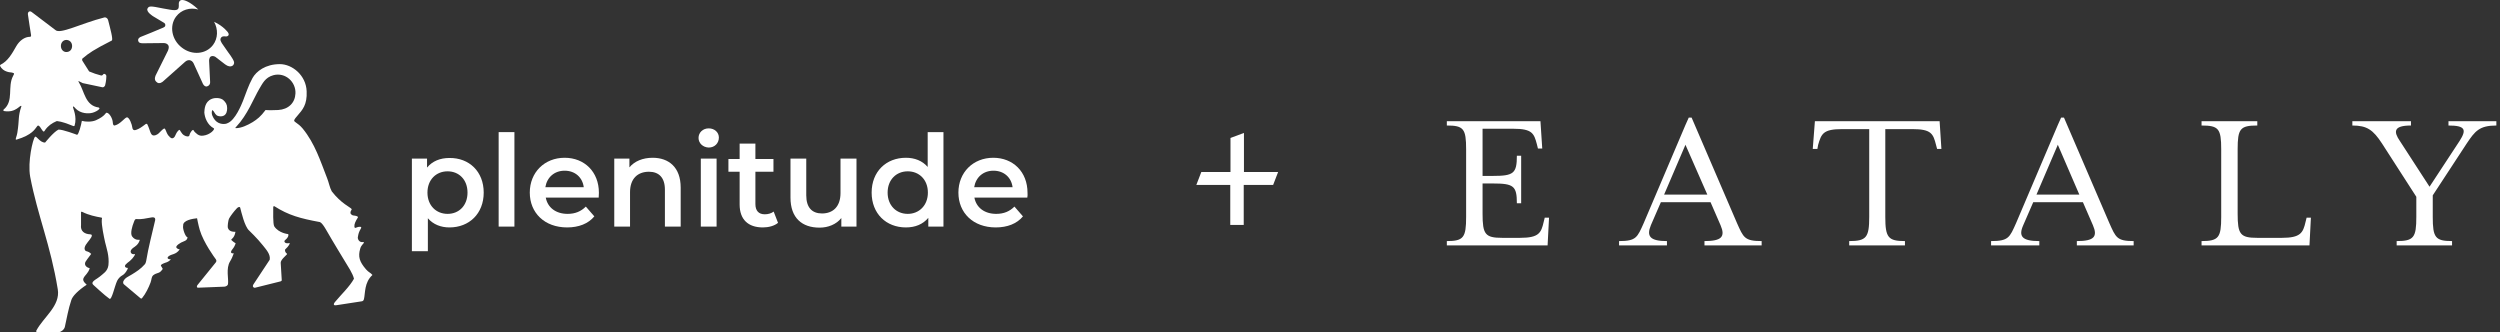
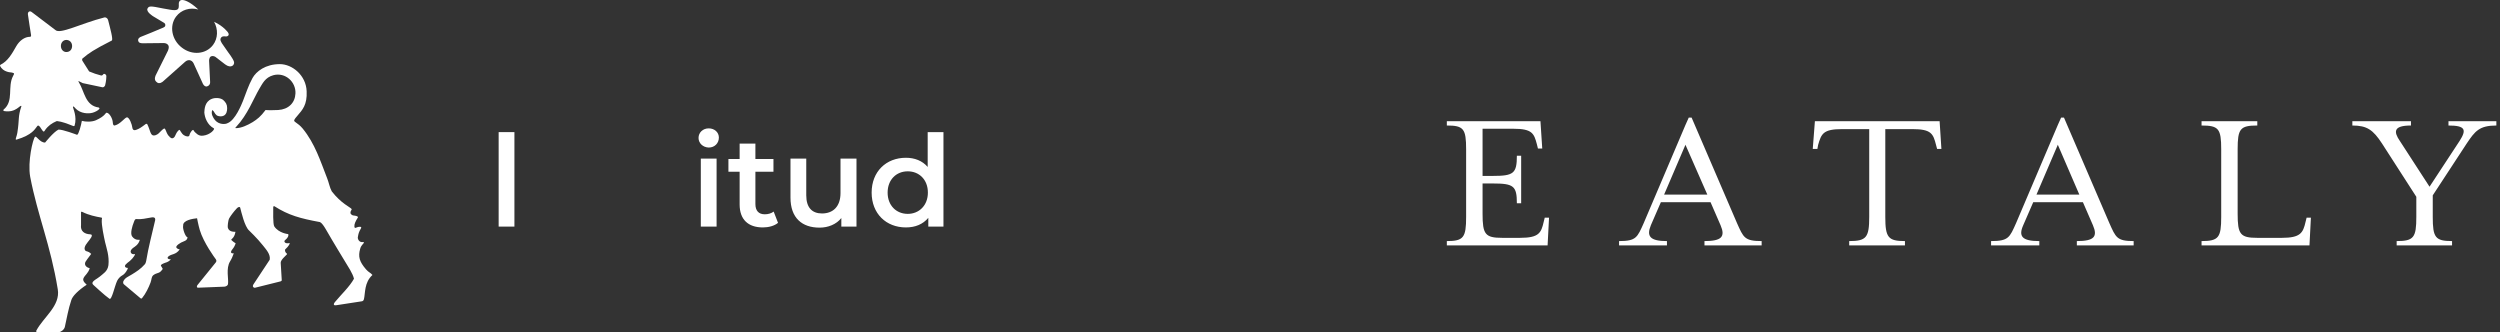
<svg xmlns="http://www.w3.org/2000/svg" width="489px" height="65px" viewBox="0 0 489 65" version="1.1">
  <rect x="0" y="0" width="489" height="65" fill="#333333" stroke="none" />
  <title>Group</title>
  <g id="Page-1" stroke="none" stroke-width="1" fill="none" fill-rule="evenodd">
    <g id="Group" transform="translate(-0, -0)" fill="#FFFFFF" fill-rule="nonzero">
-       <polygon id="Path" points="243.273 44 243.273 36.175 249.024 36.175 250 33.647 243.317 33.647 243.317 26 240.683 26.985 240.683 33.647 234.976 33.647 234 36.175 240.639 36.175 240.639 44" />
      <path d="M475.847,42.437 C475.847,46.45 476.337,47.155 479.622,47.155 L479.622,48 L468.787,48 L468.787,47.155 C472.143,47.155 472.632,46.45 472.632,42.437 L472.632,38.493 L465.922,28.071 C464.174,25.394 462.986,24.55 460.12,24.55 L460.12,23.705 L471.584,23.705 L471.584,24.55 C468.158,24.55 468.158,25.747 469.417,27.578 L475.217,36.521 L481.089,27.578 C482.487,25.394 482.278,24.55 478.922,24.55 L478.922,23.705 L488.288,23.705 L488.288,24.55 C484.934,24.55 484.095,25.676 482.487,28.07 L475.847,38.211 L475.847,42.437 L475.847,42.437 Z M430.623,47.155 C433.978,47.155 434.468,46.45 434.468,42.437 L434.468,29.197 C434.468,25.183 433.978,24.55 430.623,24.55 L430.623,23.705 L441.527,23.705 L441.527,24.55 C438.172,24.55 437.683,25.183 437.683,29.197 L437.683,41.802 C437.683,45.817 438.173,46.522 441.527,46.522 L446.35,46.522 C449.985,46.522 450.474,45.535 450.963,43.422 L451.173,42.578 L452.012,42.578 L451.732,48 L430.623,48 L430.623,47.155 L430.623,47.155 Z M402.525,24.41 L403.154,23.001 L403.713,23.001 L412.589,43.635 C413.848,46.451 414.058,47.156 417.342,47.156 L417.342,48 L406.23,48 L406.23,47.155 C409.585,47.155 410.354,46.31 409.376,44.056 L407.418,39.55 L402.526,39.55 L402.526,38.07 L406.719,38.07 L402.526,28.353 L402.526,24.409 L402.525,24.41 Z M395.745,44.057 C394.766,46.24 395.535,47.157 398.89,47.157 L398.89,48 L389.454,48 L389.454,47.155 C392.878,47.155 393.088,46.45 394.347,43.635 L402.525,24.409 L402.525,28.353 L402.525,28.282 L398.331,38.07 L402.525,38.07 L402.525,39.55 L397.702,39.55 L395.744,44.056 L395.745,44.057 Z M379.738,29.128 L378.898,29.128 L378.689,28.354 C378.13,26.17 377.78,25.254 374.076,25.254 L368.764,25.254 L368.764,42.438 C368.764,46.451 369.324,47.156 372.609,47.156 L372.609,48 L361.704,48 L361.704,47.155 C365.06,47.155 365.619,46.45 365.619,42.437 L365.619,25.254 L360.306,25.254 C356.602,25.254 356.252,26.169 355.623,28.353 L355.483,29.127 L354.575,29.127 L354.994,23.705 L379.388,23.705 L379.738,29.127 L379.738,29.128 Z M329.69,24.41 L330.32,23.001 L330.878,23.001 L339.755,43.635 C341.013,46.451 341.224,47.156 344.578,47.156 L344.578,48 L333.395,48 L333.395,47.155 C336.75,47.155 337.518,46.31 336.541,44.056 L334.583,39.55 L329.69,39.55 L329.69,38.07 L333.954,38.07 L329.69,28.353 L329.69,24.409 L329.69,24.41 Z M322.91,44.057 C322.002,46.24 322.77,47.157 326.056,47.157 L326.056,48 L316.689,48 L316.689,47.155 C320.044,47.155 320.254,46.45 321.512,43.635 L329.69,24.409 L329.69,28.353 L329.69,28.282 L325.497,38.07 L329.69,38.07 L329.69,39.55 L324.867,39.55 L322.91,44.056 L322.91,44.057 Z M283,47.156 C286.284,47.156 286.774,46.45 286.774,42.437 L286.774,29.197 C286.774,25.183 286.284,24.55 283,24.55 L283,23.705 L301.313,23.705 L301.663,29.057 L300.823,29.057 L300.613,28.211 C300.055,26.099 299.705,25.183 296.001,25.183 L289.99,25.183 L289.99,34.409 L292.016,34.409 C296.07,34.409 296.7,33.916 296.7,30.465 L297.539,30.465 L297.539,39.761 L296.699,39.761 C296.699,36.381 296.07,35.887 292.016,35.887 L289.99,35.887 L289.99,41.802 C289.99,45.817 290.478,46.522 293.834,46.522 L297.328,46.522 C301.034,46.522 301.452,45.535 301.942,43.422 L302.151,42.578 L302.991,42.578 L302.71,48 L283,48 L283,47.155 L283,47.156 Z" id="Shape" />
      <g id="logo_plenitude_RGB_Oriz_WhiteBackground" transform="translate(0, 0)">
        <path d="M19.869,42.568 C18.692,42.364 17.352,42.078 16.134,41.466 C16.134,41.466 15.85,41.303 15.85,41.548 L15.85,43.996 C15.687,45.219 16.54,45.79 17.636,45.831 C18.448,45.872 17.555,46.851 17.149,47.381 C16.54,48.116 16.418,48.646 16.662,48.972 C16.905,49.299 17.108,48.972 17.839,49.666 C17.189,50.523 16.865,50.971 16.743,51.175 C16.743,51.175 16.175,52.073 17.555,52.481 C17.555,52.481 17.555,52.481 17.555,52.481 C17.189,53.541 16.662,53.745 16.337,54.398 C16.012,55.051 17.027,55.663 16.946,55.703 C15.322,56.764 14.145,57.947 13.942,58.722 C13.373,60.395 13.048,62.312 12.683,63.944 C12.561,64.474 11.912,64.964 11.506,64.964 C9.922,65.045 8.745,64.964 7.364,64.964 C6.918,64.964 7.121,64.637 7.121,64.637 C8.542,61.986 11.83,59.824 11.303,56.601 C9.882,47.871 7.364,42.201 5.903,34.572 C5.375,31.635 6.431,27.188 6.837,26.78 C7.121,26.454 7.77,27.923 8.826,27.882 C8.826,27.882 10.45,25.842 11.424,25.353 C12.196,25.271 15.078,26.372 15.078,26.372 C15.403,26.291 15.85,24.537 16.012,23.639 C16.743,23.843 17.92,23.884 18.773,23.517 C20.681,22.66 20.6,22.007 20.884,22.048 C21.452,22.13 22.021,23.231 22.061,23.925 C22.061,23.925 22.061,24.659 22.467,24.537 C23.604,24.251 24.416,22.946 24.863,22.946 C25.309,23.027 25.797,24.21 25.918,25.108 C25.918,25.108 26,25.638 26.649,25.393 C27.218,25.189 27.542,24.985 28.517,24.251 C28.639,24.17 28.842,24.251 28.842,24.373 C29.369,25.434 29.41,26.454 30.019,26.495 C30.547,26.536 31.034,26.128 31.237,25.883 C31.44,25.679 31.968,25.149 32.171,25.189 C32.374,25.271 32.536,26.536 33.429,26.984 C33.835,27.188 34.16,26.903 34.404,26.25 C34.566,25.842 34.972,25.393 35.094,25.393 C35.256,25.434 35.459,26.128 35.987,26.454 C36.434,26.74 36.961,26.78 37.043,26.495 C37.205,25.76 37.773,25.23 37.855,25.475 C38.017,25.801 38.261,25.964 38.585,26.25 C38.991,26.536 39.276,26.576 39.722,26.536 C41.143,26.372 42.077,25.271 41.833,25.108 C40.534,24.414 40.047,22.986 39.966,22.007 C40.006,21.436 40.006,19.927 41.387,19.356 C42.036,19.07 43.133,19.111 43.66,19.56 C44.148,20.009 44.432,20.416 44.432,21.151 C44.432,21.722 44.31,22.334 43.782,22.619 C43.417,22.823 42.767,22.823 42.361,22.538 C41.996,22.252 41.874,21.763 41.59,21.559 C41.59,21.559 41.509,21.559 41.509,21.559 C41.224,22.252 41.671,23.027 42.077,23.517 C42.848,24.414 44.107,24.333 44.513,24.088 L44.513,24.088 C46.015,23.517 47.233,20.457 47.517,19.764 C48.086,18.336 48.573,16.745 49.385,15.276 C50.116,13.971 51.902,12.543 54.744,12.543 C57.139,12.543 59.86,14.705 59.981,17.846 C60.103,20.498 59.169,21.477 58.154,22.66 C57.505,23.394 57.424,23.598 57.667,23.802 C58.439,24.373 58.642,24.496 59.21,25.149 C61.605,28.086 62.661,31.472 64.001,34.898 C64.325,35.714 64.488,36.693 64.894,37.428 C66.721,39.794 68.507,40.528 68.751,40.854 C68.913,41.058 68.548,41.099 68.548,41.67 C68.548,41.833 68.873,42.16 69.197,42.16 C69.36,42.16 70.131,42.282 70.009,42.527 C69.522,43.302 69.279,43.832 69.319,44.322 C69.4,44.893 69.685,44.322 70.456,44.363 C70.659,44.363 70.7,44.485 70.618,44.648 C70.172,45.383 70.091,45.79 70.009,46.321 C69.888,46.647 70.212,47.504 71.024,47.341 C71.106,47.341 71.187,47.381 71.187,47.463 C71.106,47.708 70.659,47.912 70.456,48.646 C70.009,50.196 70.294,51.175 71.593,52.685 C72.121,53.297 72.445,53.297 72.851,53.786 C72.851,53.786 72.851,53.786 72.851,53.786 C71.227,55.255 71.471,57.335 71.187,58.518 C71.106,58.885 70.821,58.926 70.821,58.926 L65.787,59.701 C65.381,59.783 65.056,59.62 65.543,59.049 C66.761,57.58 68.385,56.071 69.238,54.52 C69.238,54.52 69.238,54.52 69.238,54.52 C69.116,53.99 68.832,53.419 68.467,52.766 C66.843,50.074 65.3,47.585 63.757,44.893 C62.864,43.343 62.498,43.424 62.498,43.424 C58.763,42.731 56.449,42.119 53.648,40.324 C53.445,40.283 53.445,40.528 53.445,40.528 C53.445,41.262 53.364,43.832 53.648,44.281 C54.541,45.627 56.368,45.79 56.368,45.79 C56.368,45.79 56.368,45.79 56.368,45.79 C56.368,45.79 56.652,46.239 55.759,46.973 C55.759,46.973 55.597,47.096 55.637,47.259 C55.759,47.626 56.246,47.626 56.612,47.545 C56.815,47.504 56.49,48.157 55.8,48.768 C55.637,48.932 55.84,49.462 56.084,49.584 C56.165,49.625 56.165,49.666 56.124,49.747 C55.881,50.033 54.866,50.849 54.906,51.42 L55.109,54.765 C55.109,54.765 55.109,54.888 55.069,54.928 C54.988,55.01 54.825,55.051 54.825,55.051 L49.913,56.275 C49.791,56.315 49.628,56.275 49.507,56.111 C49.385,55.948 49.547,55.663 49.547,55.663 L52.592,51.053 L52.755,50.808 C52.958,49.747 52.024,48.768 51.415,47.993 C50.359,46.647 48.735,45.097 48.735,45.097 C47.842,44.322 47.192,41.425 46.989,40.65 C46.908,40.365 46.583,40.487 46.34,40.732 C45.69,41.425 45.122,42.201 44.838,42.69 C44.594,43.139 44.513,44.281 44.554,44.485 C44.635,44.811 44.878,45.383 46.056,45.342 L46.056,45.342 C45.934,46.035 45.731,46.402 45.366,46.729 C45.366,46.729 45.163,46.81 45.284,46.973 C45.65,47.341 46.096,47.585 46.096,47.585 C45.934,48.075 45.731,48.442 45.447,48.768 C44.716,49.707 45.731,49.544 45.731,49.544 C45.487,50.196 45.325,50.604 45,51.134 C44.148,52.521 44.757,54.561 44.594,55.581 C44.554,55.826 44.269,56.03 43.904,56.071 L38.748,56.275 C38.423,56.275 38.464,55.907 38.667,55.703 L42.199,51.338 C42.483,50.971 42.199,50.686 42.077,50.523 C42.077,50.523 39.803,47.463 39.073,44.975 C38.788,43.996 38.545,42.69 38.545,42.69 C37.773,42.772 35.703,43.057 35.825,44.159 C35.662,44.648 36.271,46.402 36.677,46.402 C36.677,46.402 36.637,46.484 36.677,46.402 C36.677,46.402 36.718,46.933 36.028,47.177 C35.216,47.463 34.363,48.075 34.485,48.401 C34.607,48.646 34.972,48.768 35.134,48.768 C35.134,48.768 35.134,48.809 35.134,48.809 C34.363,49.87 33.592,49.625 32.942,50.155 C32.698,50.359 32.658,50.727 33.429,50.727 L33.429,50.727 C32.82,51.379 32.455,51.298 32.049,51.502 C32.049,51.502 31.359,51.746 31.48,51.991 C31.846,52.644 31.927,52.521 31.683,52.807 C31.359,53.215 31.237,53.297 30.709,53.46 C30.263,53.582 29.938,53.868 29.938,53.868 C29.572,54.276 29.694,54.602 29.451,55.255 C29.085,56.234 28.476,57.498 27.786,58.314 C27.786,58.314 27.664,58.477 27.502,58.355 L24.254,55.622 C23.97,55.377 24.132,55.01 24.132,55.01 C24.457,54.316 25.106,54.112 25.756,53.705 C26.69,53.133 27.542,52.603 28.354,51.665 C28.517,51.461 28.598,51.012 28.598,51.012 C29.004,48.483 29.775,45.586 30.344,43.098 C30.506,42.323 29.654,42.527 29.654,42.527 C28.517,42.731 27.624,42.935 26.73,42.853 C26.446,42.812 26.365,42.935 26.162,43.506 C25.878,44.199 25.431,45.668 25.837,46.239 C26.527,47.177 27.339,46.81 27.339,46.933 C27.096,47.871 26.324,48.279 26.04,48.483 C25.675,48.768 25.594,48.972 25.553,49.136 C25.553,49.299 25.594,49.829 26.406,49.707 L26.406,49.788 C26.406,49.788 26.121,50.441 25.391,51.053 C25.066,51.298 24.7,51.583 24.538,51.787 C24.376,51.991 24.376,52.399 24.985,52.399 L24.985,52.562 C24.985,52.562 24.579,53.541 23.848,53.909 C23.604,54.031 23.117,54.48 22.914,54.928 C22.427,55.948 21.858,58.763 21.412,58.437 C20.519,57.825 18.367,55.826 18.367,55.826 C18.123,55.622 18.083,55.459 18.083,55.459 C17.961,54.969 19.098,54.48 19.504,54.112 C20.153,53.541 21.046,53.093 21.209,51.869 C21.412,50.074 20.803,48.442 20.559,47.381 C20.316,46.239 19.828,44.077 19.91,42.935 C20.031,42.609 19.869,42.568 19.869,42.568 Z M46.096,24.904 C46.015,24.985 46.015,25.067 46.137,25.067 C47.192,25.067 48.41,24.496 49.425,23.884 C50.319,23.313 50.968,22.823 51.943,21.518 C51.943,21.518 52.47,21.599 54.419,21.518 C56.409,21.396 57.708,20.131 57.789,18.295 C57.911,16.051 55.84,14.093 53.485,14.705 C51.821,15.154 51.334,16.378 50.684,17.438 C49.628,19.233 48.41,22.456 46.218,24.781 C46.218,24.781 46.177,24.822 46.096,24.904 M31.278,25.842 C31.48,25.638 32.049,25.026 32.211,25.149 C32.536,25.434 32.577,26.495 33.47,26.944" id="Shape" />
        <path d="M16.296,11.319 C17.352,10.422 18.245,9.769 21.858,7.933 C22.183,7.77 21.534,5.486 21.168,4.017 C21.046,3.487 20.64,3.364 20.437,3.405 C15.809,4.588 11.709,6.791 10.815,5.853 C10.815,5.853 10.815,5.853 10.815,5.853 L6.187,2.345 C5.822,2.059 5.416,2.304 5.456,2.793 C5.7,4.629 5.903,5.649 6.065,6.791 C6.106,7.036 6.065,7.199 5.862,7.199 C4.807,7.199 3.792,7.974 3.183,9.035 C2.33,10.544 1.518,11.972 0.097,12.666 C0.016,12.706 -0.025,12.829 0.016,12.91 C0.3,13.481 0.828,13.849 1.356,14.012 C1.924,14.216 2.208,14.093 2.655,14.297 C2.736,14.338 2.777,14.42 2.736,14.501 C2.695,14.624 2.614,14.705 2.574,14.828 C1.396,16.99 2.777,19.723 0.706,21.436 C0.625,21.518 0.625,21.681 0.787,21.722 C3.183,22.13 3.913,20.416 4.198,20.743 C3.467,22.905 3.832,23.231 3.386,26.005 C3.304,26.617 2.858,27.433 3.223,27.311 C6.309,26.413 6.877,25.149 7.08,24.945 C7.324,24.7 7.405,24.088 8.095,25.23 C8.258,25.475 8.461,25.801 8.582,25.72 C8.664,25.72 8.785,25.516 8.826,25.434 C9.435,24.577 10.166,24.088 11.018,23.721 C11.059,23.721 11.1,23.68 11.14,23.68 C12.196,23.802 13.089,24.17 14.348,24.659 C14.429,24.7 14.551,24.659 14.591,24.577 C15.119,22.783 14.266,21.192 14.266,20.947 C14.307,20.702 14.429,20.824 14.835,21.273 C15.769,22.211 17.271,22.293 18.123,22.048 C18.57,21.926 19.219,21.599 19.422,21.314 C19.504,21.192 19.422,21.069 19.301,21.028 C16.662,20.661 16.54,17.928 15.444,16.133 C15.363,16.051 15.322,15.888 15.363,15.847 L16.175,16.255 C16.175,16.255 19.869,17.031 20.031,17.071 C20.397,17.112 20.559,16.704 20.559,16.704 C20.6,16.582 20.803,15.684 20.803,14.909 C20.803,14.542 20.397,14.338 20.234,14.501 C20.153,14.583 20.113,14.664 20.031,14.705 C19.95,14.787 19.828,14.787 19.707,14.746 C18.773,14.501 18.448,14.379 17.433,13.971 L16.093,11.85 C15.972,11.483 16.215,11.36 16.296,11.319 Z M12.967,10.177 C12.399,10.177 11.912,9.688 11.912,8.994 C11.912,8.301 12.399,7.811 12.967,7.811 C13.617,7.811 14.104,8.301 14.104,8.994 C14.104,9.688 13.657,10.177 12.967,10.177 Z" id="Shape" />
        <path d="M31.886,15.929 L36.109,12.176 C36.109,12.176 36.637,11.605 37.246,11.809 C37.652,11.931 37.855,12.339 37.936,12.543 C38.017,12.747 39.682,16.378 39.682,16.378 C39.682,16.378 39.966,16.99 40.453,16.908 C40.453,16.908 41.103,16.786 41.103,16.092 L40.9,11.931 C40.9,11.931 40.859,11.238 41.265,11.034 C41.509,10.911 41.833,10.952 42.118,11.115 C42.402,11.319 44.026,12.584 44.026,12.584 C45.203,13.481 45.934,12.706 45.772,12.094 C45.609,11.483 44.594,10.177 44.594,10.177 C44.594,10.136 43.539,8.709 43.376,8.423 C43.214,8.137 43.051,7.852 43.133,7.566 C43.254,7.24 43.498,7.158 43.498,7.158 C43.498,7.158 43.701,7.077 44.066,7.118 C44.432,7.199 45,6.954 44.594,6.342 C44.594,6.342 43.742,5.119 41.874,4.262 C42.686,5.731 42.645,7.485 41.671,8.79 C40.291,10.626 37.57,10.871 35.581,9.32 C33.592,7.811 33.064,5.078 34.444,3.242 C35.459,1.896 37.164,1.406 38.788,1.855 L38.788,1.855 C37.895,0.998 37.124,0.55 37.124,0.55 C34.85,-0.797 34.972,0.754 34.972,0.754 C34.972,0.754 35.013,1.447 34.891,1.651 C34.769,1.814 34.647,2.141 33.267,1.896 C32.049,1.692 31.927,1.651 31.886,1.651 C29.451,1.162 29.126,1.121 28.842,1.692 C28.557,2.345 29.978,3.201 29.978,3.201 L32.089,4.466 C32.089,4.466 32.374,4.629 32.333,4.915 C32.333,5.159 32.252,5.241 31.927,5.404 C31.602,5.567 27.502,7.24 27.461,7.24 C27.461,7.24 26.73,7.566 27.136,8.219 C27.258,8.382 27.542,8.464 27.948,8.464 C28.436,8.464 31.846,8.423 31.846,8.423 C31.846,8.423 32.577,8.341 32.901,8.831 C33.186,9.239 32.82,9.973 32.82,9.973 L30.466,14.705 C30.466,14.705 30.019,15.562 30.587,16.011 C31.156,16.623 31.886,15.929 31.886,15.929 Z" id="Path" />
-         <path d="M94.613,37.672 C94.613,41.793 91.771,44.485 87.914,44.485 C86.249,44.485 84.747,43.914 83.691,42.69 L83.691,49.136 L80.565,49.136 L80.565,31.023 L83.529,31.023 L83.529,32.777 C84.585,31.512 86.087,30.901 87.914,30.901 C91.771,30.86 94.613,33.552 94.613,37.672 Z M91.446,37.672 C91.446,35.143 89.781,33.511 87.548,33.511 C85.315,33.511 83.61,35.143 83.61,37.672 C83.61,40.202 85.315,41.833 87.548,41.833 C89.781,41.833 91.446,40.202 91.446,37.672 Z" id="Shape" />
        <polygon id="Path" points="97.536 25.842 100.621 25.842 100.621 44.322 97.536 44.322" />
-         <path d="M117.105,38.651 L106.752,38.651 C107.117,40.61 108.741,41.833 111.015,41.833 C112.517,41.833 113.654,41.344 114.588,40.406 L116.252,42.323 C115.075,43.751 113.207,44.485 110.934,44.485 C106.508,44.485 103.626,41.629 103.626,37.672 C103.626,33.715 106.508,30.86 110.446,30.86 C114.303,30.86 117.145,33.593 117.145,37.713 C117.145,37.999 117.105,38.366 117.105,38.651 Z M106.671,36.612 L114.182,36.612 C113.938,34.694 112.476,33.389 110.446,33.389 C108.457,33.389 106.995,34.654 106.671,36.612 Z" id="Shape" />
-         <path d="M133.142,36.693 L133.142,44.322 L130.056,44.322 L130.056,37.101 C130.056,34.735 128.879,33.593 126.93,33.593 C124.737,33.593 123.235,34.939 123.235,37.591 L123.235,44.322 L120.15,44.322 L120.15,31.023 L123.113,31.023 L123.113,32.736 C124.128,31.512 125.752,30.86 127.661,30.86 C130.787,30.86 133.142,32.696 133.142,36.693 Z" id="Path" />
        <path d="M136.633,26.984 C136.633,25.924 137.486,25.108 138.622,25.108 C139.759,25.108 140.612,25.883 140.612,26.903 C140.612,28.004 139.8,28.861 138.622,28.861 C137.486,28.82 136.633,28.004 136.633,26.984 Z M137.08,31.023 L140.165,31.023 L140.165,44.322 L137.08,44.322 L137.08,31.023 Z" id="Shape" />
        <path d="M152.183,43.588 C151.452,44.199 150.315,44.485 149.219,44.485 C146.336,44.485 144.672,42.935 144.672,39.998 L144.672,33.593 L142.479,33.593 L142.479,31.105 L144.672,31.105 L144.672,28.086 L147.757,28.086 L147.757,31.105 L151.289,31.105 L151.289,33.593 L147.757,33.593 L147.757,39.916 C147.757,41.221 148.407,41.915 149.584,41.915 C150.234,41.915 150.843,41.752 151.33,41.385 L152.183,43.588 Z" id="Path" />
        <path d="M167.529,31.023 L167.529,44.322 L164.565,44.322 L164.565,42.649 C163.591,43.873 162.008,44.526 160.303,44.526 C156.892,44.526 154.619,42.649 154.619,38.651 L154.619,31.023 L157.704,31.023 L157.704,38.203 C157.704,40.61 158.841,41.752 160.79,41.752 C162.942,41.752 164.403,40.406 164.403,37.754 L164.403,31.023 L167.529,31.023 Z" id="Path" />
        <path d="M184.54,25.842 L184.54,44.322 L181.577,44.322 L181.577,42.609 C180.521,43.873 179.019,44.485 177.192,44.485 C173.335,44.485 170.493,41.793 170.493,37.672 C170.493,33.552 173.335,30.86 177.192,30.86 C178.897,30.86 180.399,31.431 181.455,32.655 L181.455,25.842 L184.54,25.842 L184.54,25.842 Z M181.495,37.672 C181.495,35.143 179.79,33.511 177.557,33.511 C175.324,33.511 173.619,35.143 173.619,37.672 C173.619,40.202 175.324,41.833 177.557,41.833 C179.75,41.833 181.495,40.202 181.495,37.672 Z" id="Shape" />
-         <path d="M200.943,38.651 L190.59,38.651 C190.955,40.61 192.579,41.833 194.853,41.833 C196.355,41.833 197.492,41.344 198.425,40.406 L200.09,42.323 C198.913,43.751 197.045,44.485 194.771,44.485 C190.346,44.485 187.464,41.629 187.464,37.672 C187.464,33.715 190.346,30.86 194.284,30.86 C198.141,30.86 200.983,33.593 200.983,37.713 C201.024,37.999 200.983,38.366 200.943,38.651 Z M190.549,36.612 L198.06,36.612 C197.816,34.694 196.355,33.389 194.325,33.389 C192.336,33.389 190.874,34.654 190.549,36.612 Z" id="Shape" />
      </g>
    </g>
  </g>
</svg>